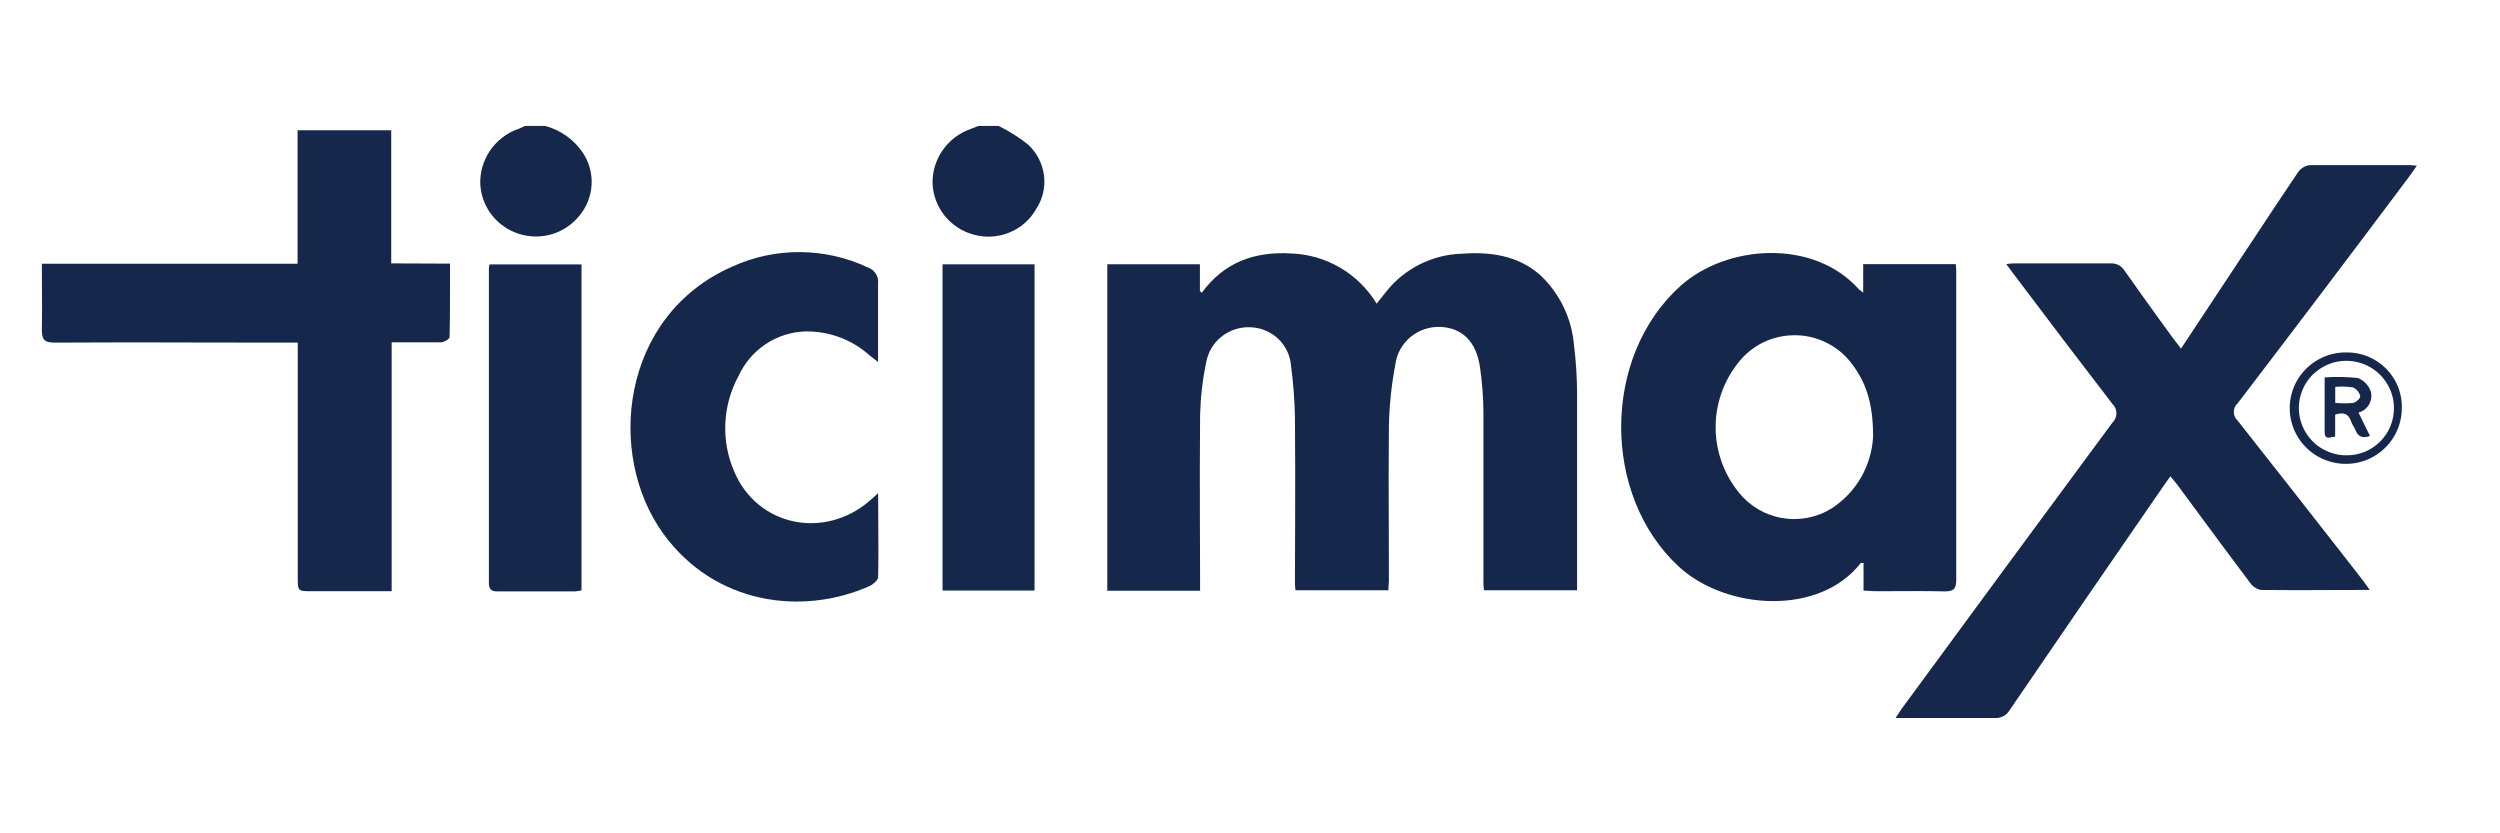
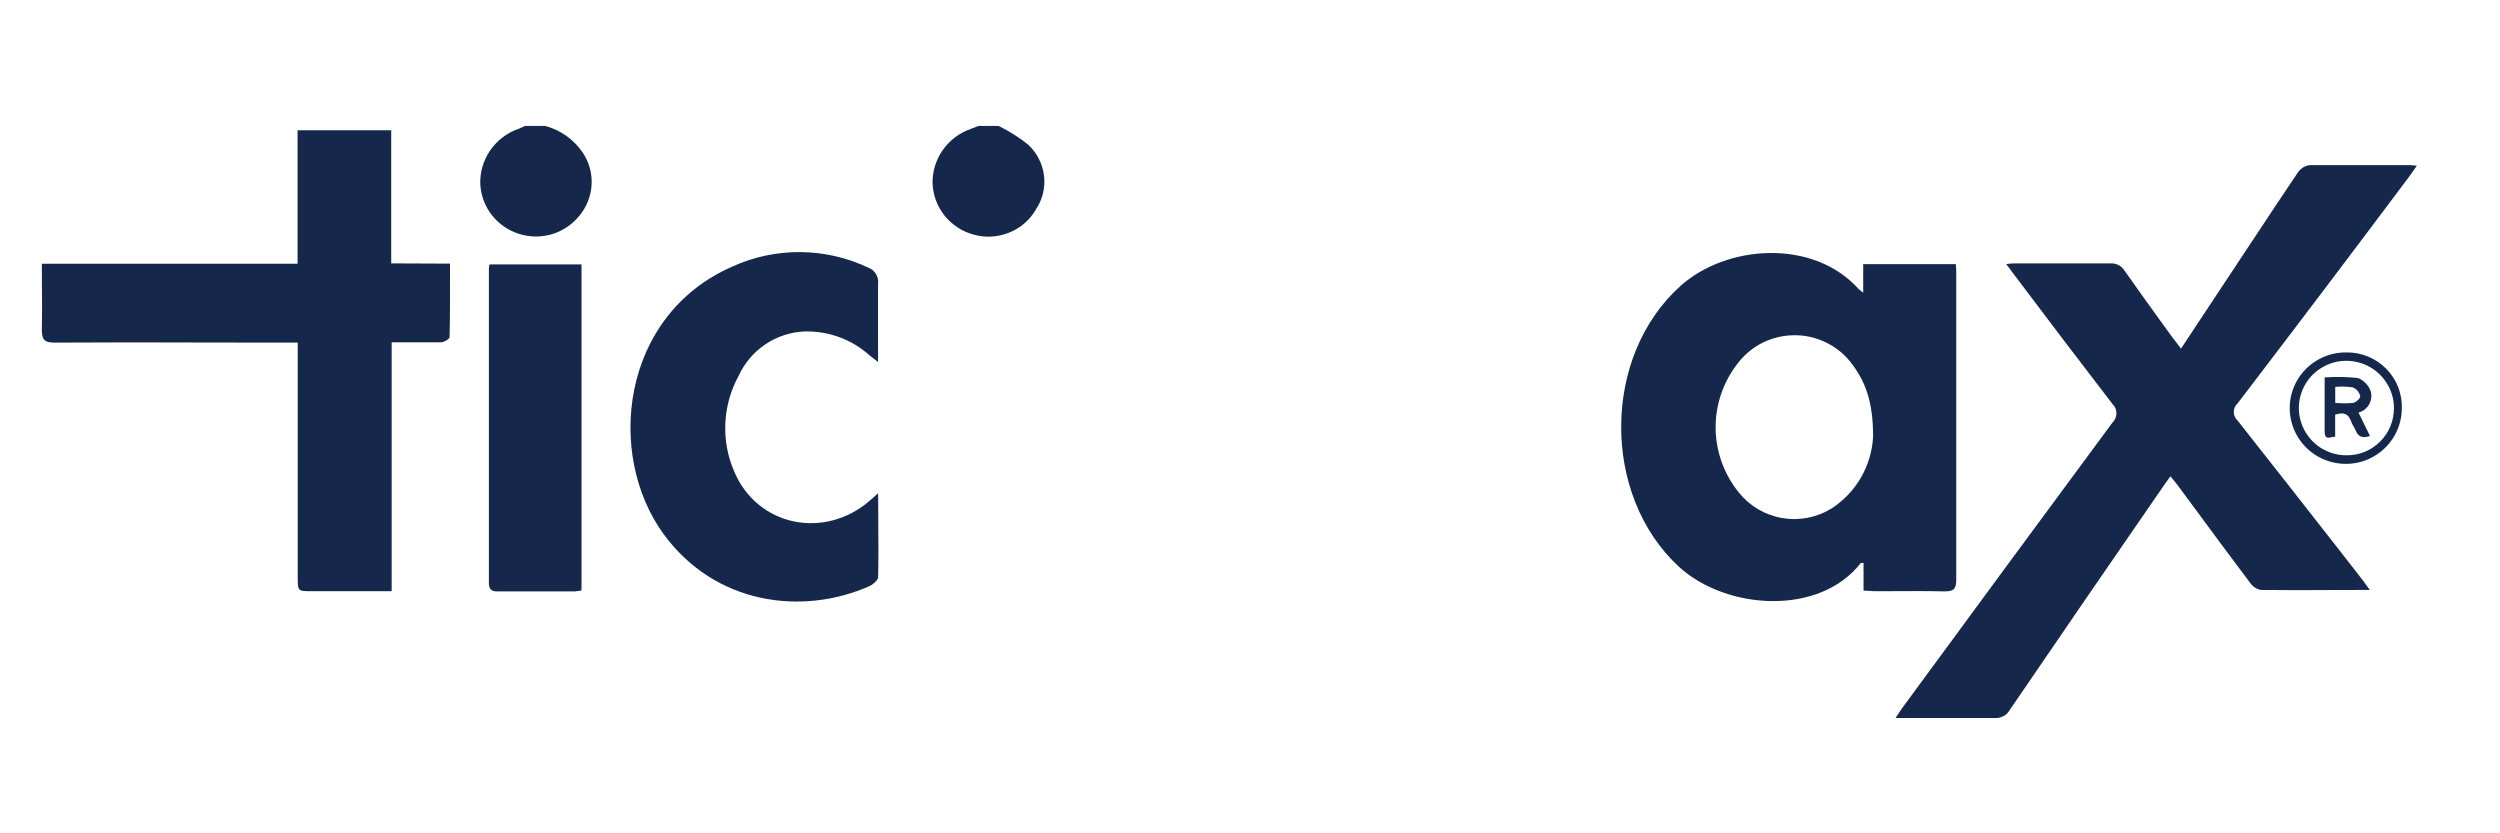
<svg xmlns="http://www.w3.org/2000/svg" width="150" viewBox="0 0 112.5 37.5" height="50" preserveAspectRatio="xMidYMid meet">
  <defs>
    <clipPath id="eba35675af">
      <path d="M 21 5.668 L 27 5.668 L 27 11 L 21 11 Z M 21 5.668 " clip-rule="nonzero" />
    </clipPath>
    <clipPath id="e46b6611e1">
      <path d="M 41 5.668 L 47 5.668 L 47 11 L 41 11 Z M 41 5.668 " clip-rule="nonzero" />
    </clipPath>
    <clipPath id="5a207b911d">
      <path d="M 85 7 L 108.98 7 L 108.98 32.312 L 85 32.312 Z M 85 7 " clip-rule="nonzero" />
    </clipPath>
    <clipPath id="cbc586a2f7">
      <path d="M 1.66 5.668 L 21 5.668 L 21 27 L 1.66 27 Z M 1.66 5.668 " clip-rule="nonzero" />
    </clipPath>
    <clipPath id="2ab04d7e8f">
      <path d="M 103 15 L 108.98 15 L 108.98 21 L 103 21 Z M 103 15 " clip-rule="nonzero" />
    </clipPath>
  </defs>
  <g clip-path="url(#eba35675af)">
    <path fill="#15284b" d="M 24.539 5.668 L 23.625 5.668 C 23.582 5.684 23.543 5.703 23.504 5.723 C 23.449 5.746 23.398 5.773 23.348 5.793 C 22.824 5.969 22.375 6.312 22.062 6.762 C 21.75 7.215 21.59 7.754 21.613 8.305 C 21.645 8.805 21.824 9.285 22.137 9.684 C 22.445 10.078 22.871 10.371 23.352 10.523 C 23.832 10.676 24.352 10.684 24.836 10.539 C 25.32 10.395 25.746 10.105 26.066 9.715 C 26.395 9.324 26.59 8.836 26.621 8.328 C 26.652 7.816 26.516 7.312 26.234 6.883 C 25.836 6.289 25.234 5.855 24.539 5.668 Z M 24.539 5.668 " fill-opacity="1" fill-rule="nonzero" />
  </g>
  <g clip-path="url(#e46b6611e1)">
    <path fill="#15284b" d="M 44.941 5.668 L 44.027 5.668 C 43.996 5.68 43.965 5.691 43.93 5.707 C 43.855 5.738 43.773 5.77 43.695 5.797 C 43.18 5.973 42.738 6.309 42.426 6.75 C 42.113 7.195 41.953 7.723 41.965 8.266 C 41.988 8.789 42.18 9.293 42.508 9.707 C 42.84 10.117 43.289 10.414 43.801 10.555 C 44.332 10.707 44.898 10.676 45.41 10.469 C 45.926 10.262 46.352 9.891 46.625 9.41 C 46.922 8.961 47.047 8.426 46.98 7.891 C 46.91 7.359 46.656 6.867 46.262 6.504 C 45.855 6.18 45.41 5.898 44.941 5.668 Z M 44.941 5.668 " fill-opacity="1" fill-rule="nonzero" />
  </g>
-   <path fill="#15284b" d="M 69.328 12.395 C 70.195 13.219 70.727 14.328 70.828 15.516 C 70.918 16.234 70.965 16.961 70.969 17.688 L 70.969 26.562 L 66.777 26.562 C 66.754 26.383 66.754 26.219 66.754 26.055 L 66.754 18.504 C 66.746 17.836 66.695 17.172 66.598 16.512 C 66.43 15.367 65.797 14.754 64.82 14.711 C 64.332 14.691 63.855 14.852 63.48 15.16 C 63.105 15.469 62.859 15.906 62.793 16.387 C 62.617 17.305 62.52 18.242 62.5 19.176 C 62.484 20.723 62.488 22.27 62.496 23.816 L 62.496 23.82 C 62.496 24.59 62.5 25.363 62.5 26.137 C 62.5 26.203 62.496 26.266 62.488 26.332 C 62.484 26.406 62.477 26.48 62.477 26.562 L 58.297 26.562 C 58.273 26.387 58.273 26.227 58.273 26.066 C 58.273 25.254 58.277 24.445 58.281 23.637 C 58.285 22.02 58.289 20.402 58.273 18.785 C 58.258 18 58.199 17.219 58.094 16.445 C 58.055 15.984 57.852 15.559 57.516 15.242 C 57.18 14.926 56.738 14.742 56.277 14.727 C 55.809 14.703 55.344 14.852 54.977 15.141 C 54.605 15.434 54.359 15.848 54.277 16.312 C 54.113 17.098 54.023 17.895 54.004 18.695 C 53.988 20.332 53.992 21.969 53.996 23.609 C 54 24.426 54.004 25.246 54.004 26.066 L 54.004 26.582 L 49.828 26.582 L 49.828 11.891 L 53.996 11.891 L 53.996 13.098 L 54.082 13.172 C 55.09 11.793 56.469 11.309 58.105 11.406 C 58.887 11.434 59.645 11.656 60.316 12.051 C 60.984 12.445 61.547 13 61.949 13.664 C 62 13.598 62.047 13.539 62.09 13.484 L 62.094 13.477 L 62.098 13.477 C 62.207 13.336 62.309 13.211 62.406 13.09 C 62.809 12.59 63.316 12.184 63.891 11.895 C 64.461 11.609 65.09 11.445 65.734 11.418 C 67.043 11.324 68.301 11.477 69.328 12.395 Z M 69.328 12.395 " fill-opacity="1" fill-rule="nonzero" />
  <g clip-path="url(#5a207b911d)">
    <path fill="#15284b" d="M 108.457 7.43 L 103.93 7.43 C 103.824 7.445 103.723 7.484 103.633 7.539 C 103.543 7.598 103.465 7.672 103.406 7.758 C 102.703 8.797 102.012 9.84 101.324 10.887 L 101.32 10.887 L 101.32 10.891 L 101.316 10.895 C 101.055 11.293 100.793 11.688 100.531 12.082 L 98.145 15.688 C 97.996 15.488 97.879 15.336 97.754 15.176 C 97.555 14.902 97.355 14.625 97.156 14.352 C 96.637 13.629 96.113 12.906 95.602 12.176 C 95.535 12.07 95.441 11.98 95.328 11.926 C 95.215 11.867 95.09 11.844 94.961 11.852 L 90.75 11.852 C 90.621 11.852 90.492 11.852 90.281 11.883 L 90.641 12.367 C 92.109 14.316 93.574 16.25 95.055 18.172 C 95.113 18.227 95.16 18.293 95.191 18.363 C 95.223 18.438 95.238 18.516 95.238 18.598 C 95.238 18.676 95.223 18.754 95.191 18.828 C 95.16 18.902 95.113 18.969 95.055 19.023 C 91.887 23.309 88.727 27.598 85.578 31.891 C 85.531 31.957 85.488 32.023 85.438 32.102 C 85.398 32.16 85.355 32.23 85.301 32.309 L 89.766 32.309 C 89.898 32.32 90.031 32.293 90.148 32.23 C 90.266 32.172 90.363 32.078 90.43 31.961 C 92.734 28.582 95.047 25.215 97.367 21.855 C 97.426 21.773 97.484 21.691 97.551 21.598 L 97.609 21.516 C 97.633 21.488 97.652 21.461 97.672 21.434 C 97.797 21.59 97.895 21.703 97.984 21.82 C 98.238 22.164 98.488 22.508 98.742 22.848 L 98.754 22.863 C 99.578 23.98 100.406 25.102 101.242 26.211 C 101.355 26.379 101.527 26.5 101.727 26.547 C 102.785 26.562 103.844 26.559 104.938 26.551 C 105.496 26.547 106.062 26.547 106.641 26.547 C 106.555 26.434 106.492 26.344 106.441 26.27 C 106.398 26.211 106.359 26.156 106.32 26.105 C 105.984 25.676 105.648 25.246 105.316 24.816 C 103.777 22.852 102.242 20.883 100.695 18.93 C 100.641 18.879 100.594 18.82 100.566 18.75 C 100.535 18.684 100.52 18.613 100.52 18.539 C 100.52 18.465 100.535 18.391 100.566 18.324 C 100.594 18.258 100.641 18.195 100.695 18.148 C 103.277 14.77 105.855 11.363 108.426 7.93 C 108.5 7.832 108.57 7.73 108.648 7.613 C 108.684 7.566 108.719 7.512 108.758 7.457 C 108.707 7.453 108.668 7.449 108.633 7.445 C 108.555 7.438 108.504 7.43 108.457 7.43 Z M 108.457 7.43 " fill-opacity="1" fill-rule="nonzero" />
  </g>
  <path fill="#15284b" d="M 88.031 26.086 C 88.031 26.512 87.91 26.613 87.496 26.613 C 86.75 26.594 86.012 26.598 85.273 26.602 C 84.977 26.602 84.68 26.605 84.383 26.605 C 84.309 26.605 84.23 26.598 84.152 26.59 C 84.062 26.586 83.965 26.578 83.859 26.578 L 83.859 25.332 L 83.738 25.332 C 81.871 27.734 77.684 27.453 75.551 25.504 C 72.066 22.285 72.086 16.047 75.617 12.871 C 77.676 11.016 81.59 10.715 83.652 13.02 C 83.672 13.035 83.691 13.051 83.723 13.074 C 83.75 13.098 83.789 13.125 83.844 13.172 L 83.844 11.887 L 88.012 11.887 C 88.031 12.047 88.031 12.195 88.031 12.344 Z M 80.199 23.312 C 80.969 23.445 81.766 23.289 82.43 22.875 C 82.973 22.52 83.426 22.043 83.75 21.48 C 84.07 20.918 84.258 20.289 84.289 19.641 C 84.289 18.113 83.965 17.172 83.27 16.289 C 82.965 15.906 82.578 15.602 82.137 15.395 C 81.695 15.184 81.211 15.078 80.723 15.086 C 80.234 15.09 79.754 15.207 79.316 15.422 C 78.879 15.641 78.5 15.957 78.203 16.344 C 77.551 17.172 77.195 18.199 77.203 19.258 C 77.211 20.312 77.578 21.336 78.242 22.156 C 78.73 22.77 79.426 23.18 80.199 23.312 Z M 80.199 23.312 " fill-opacity="1" fill-rule="evenodd" />
  <g clip-path="url(#cbc586a2f7)">
    <path fill="#15284b" d="M 17.605 11.852 L 17.605 5.863 L 13.391 5.863 L 13.391 11.867 L 1.883 11.867 C 1.883 12.211 1.887 12.551 1.887 12.883 C 1.895 13.539 1.898 14.184 1.883 14.824 C 1.883 15.273 1.98 15.418 2.461 15.418 C 4.766 15.402 7.074 15.406 9.383 15.414 C 10.535 15.414 11.688 15.418 12.844 15.418 L 13.398 15.418 L 13.398 25.98 C 13.398 26.605 13.398 26.605 14.051 26.605 L 17.625 26.605 L 17.625 15.406 L 19.84 15.406 C 19.973 15.406 20.23 15.258 20.23 15.172 C 20.254 14.281 20.25 13.398 20.25 12.484 L 20.25 12.48 C 20.25 12.277 20.25 12.07 20.25 11.863 Z M 17.605 11.852 " fill-opacity="1" fill-rule="nonzero" />
  </g>
  <path fill="#15284b" d="M 36.012 11.344 C 37.07 11.352 38.109 11.59 39.062 12.039 C 39.211 12.094 39.34 12.195 39.418 12.328 C 39.5 12.465 39.535 12.621 39.512 12.777 L 39.512 16.289 L 39.121 15.984 C 38.328 15.273 37.293 14.895 36.227 14.914 C 35.59 14.938 34.973 15.137 34.445 15.492 C 33.918 15.844 33.5 16.34 33.238 16.914 C 32.879 17.57 32.676 18.293 32.641 19.039 C 32.605 19.781 32.738 20.523 33.035 21.207 C 34.062 23.664 37.066 24.305 39.125 22.543 L 39.516 22.195 C 39.516 22.652 39.52 23.094 39.523 23.527 C 39.527 24.371 39.535 25.18 39.516 25.984 C 39.496 26.125 39.281 26.305 39.125 26.375 C 36.074 27.727 32.164 27.188 29.863 24.035 C 27.254 20.457 27.934 14.195 32.953 11.996 C 33.91 11.559 34.957 11.336 36.012 11.344 Z M 36.012 11.344 " fill-opacity="1" fill-rule="nonzero" />
-   <path fill="#15284b" d="M 42.414 26.574 L 46.555 26.574 L 46.555 11.895 L 42.414 11.895 Z M 42.414 26.574 " fill-opacity="1" fill-rule="nonzero" />
  <path fill="#15284b" d="M 22 26.223 L 22 12.082 C 22.004 12.02 22.016 11.961 22.031 11.898 L 26.168 11.898 L 26.168 26.57 C 26.066 26.59 25.965 26.602 25.863 26.613 L 22.391 26.613 C 22.133 26.613 22 26.543 22 26.223 Z M 22 26.223 " fill-opacity="1" fill-rule="nonzero" />
  <path fill="#15284b" d="M 106.465 17.254 C 106.566 17.359 106.641 17.484 106.688 17.621 C 106.738 17.82 106.707 18.027 106.605 18.207 C 106.5 18.383 106.332 18.512 106.133 18.566 C 106.312 18.93 106.48 19.27 106.648 19.617 C 106.309 19.742 106.109 19.648 105.996 19.352 C 105.973 19.297 105.941 19.242 105.91 19.188 C 105.867 19.117 105.824 19.043 105.801 18.965 C 105.68 18.621 105.473 18.531 105.082 18.66 L 105.082 19.648 C 105.035 19.656 104.988 19.664 104.941 19.672 C 104.758 19.711 104.609 19.742 104.609 19.426 L 104.609 16.984 C 105.113 16.949 105.613 16.957 106.113 17.012 C 106.246 17.066 106.367 17.148 106.465 17.254 Z M 105.086 18.129 C 105.355 18.156 105.629 18.156 105.902 18.129 C 106.035 18.102 106.242 17.895 106.207 17.82 C 106.188 17.734 106.145 17.652 106.086 17.582 C 106.027 17.516 105.953 17.465 105.871 17.43 C 105.609 17.395 105.348 17.387 105.086 17.41 Z M 105.086 18.129 " fill-opacity="1" fill-rule="evenodd" />
  <g clip-path="url(#2ab04d7e8f)">
    <path fill="#15284b" d="M 105.59 15.859 C 105.094 15.852 104.605 15.992 104.188 16.262 C 103.77 16.531 103.441 16.918 103.242 17.371 C 103.047 17.828 102.988 18.328 103.078 18.816 C 103.168 19.305 103.402 19.754 103.746 20.109 C 104.094 20.465 104.535 20.711 105.023 20.816 C 105.508 20.922 106.016 20.883 106.48 20.703 C 106.945 20.52 107.344 20.207 107.629 19.801 C 107.914 19.395 108.07 18.914 108.082 18.422 C 108.098 18.086 108.043 17.754 107.926 17.441 C 107.809 17.133 107.625 16.848 107.391 16.605 C 107.16 16.367 106.879 16.176 106.57 16.047 C 106.258 15.918 105.926 15.855 105.59 15.859 Z M 105.582 20.488 C 105.164 20.488 104.754 20.363 104.402 20.133 C 104.051 19.898 103.777 19.566 103.613 19.18 C 103.453 18.793 103.406 18.367 103.488 17.953 C 103.57 17.539 103.773 17.16 104.07 16.863 C 104.371 16.566 104.75 16.363 105.164 16.277 C 105.578 16.195 106.008 16.238 106.398 16.395 C 106.789 16.555 107.125 16.828 107.359 17.176 C 107.598 17.523 107.727 17.934 107.727 18.355 C 107.73 18.637 107.676 18.914 107.57 19.176 C 107.465 19.438 107.305 19.672 107.105 19.871 C 106.906 20.07 106.668 20.23 106.406 20.336 C 106.145 20.441 105.863 20.492 105.578 20.488 Z M 105.582 20.488 " fill-opacity="1" fill-rule="evenodd" />
  </g>
</svg>